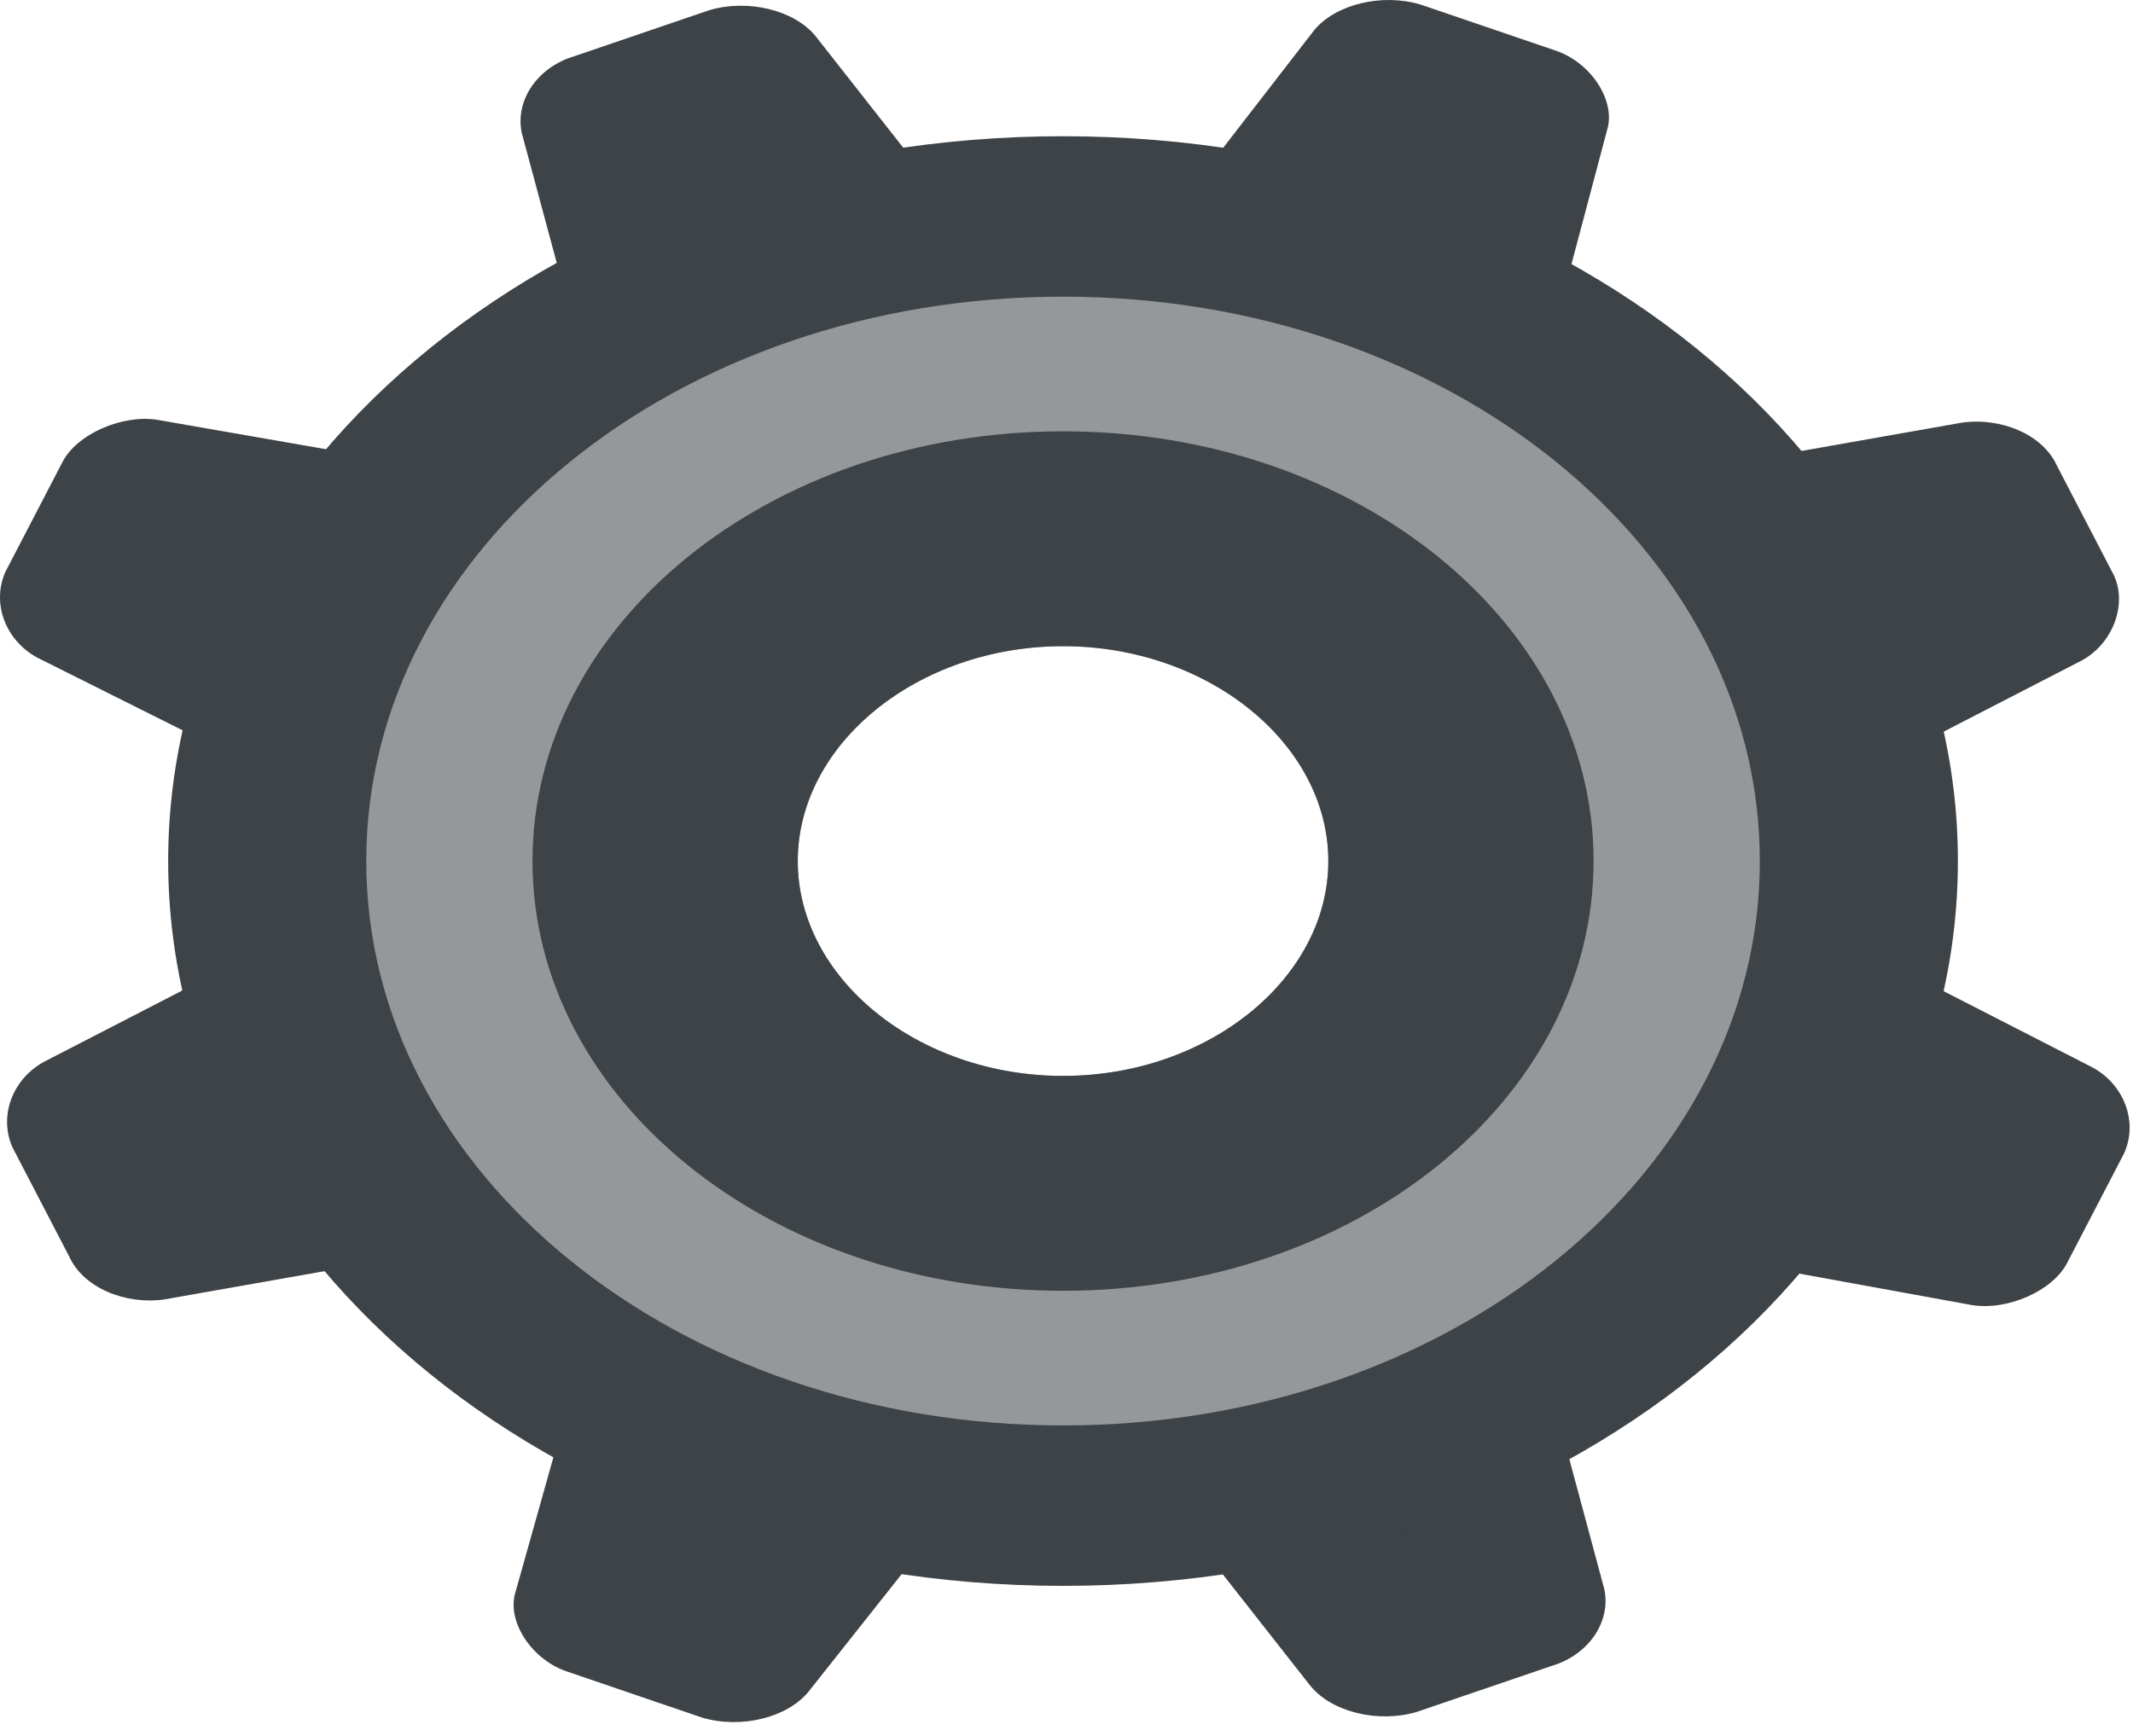
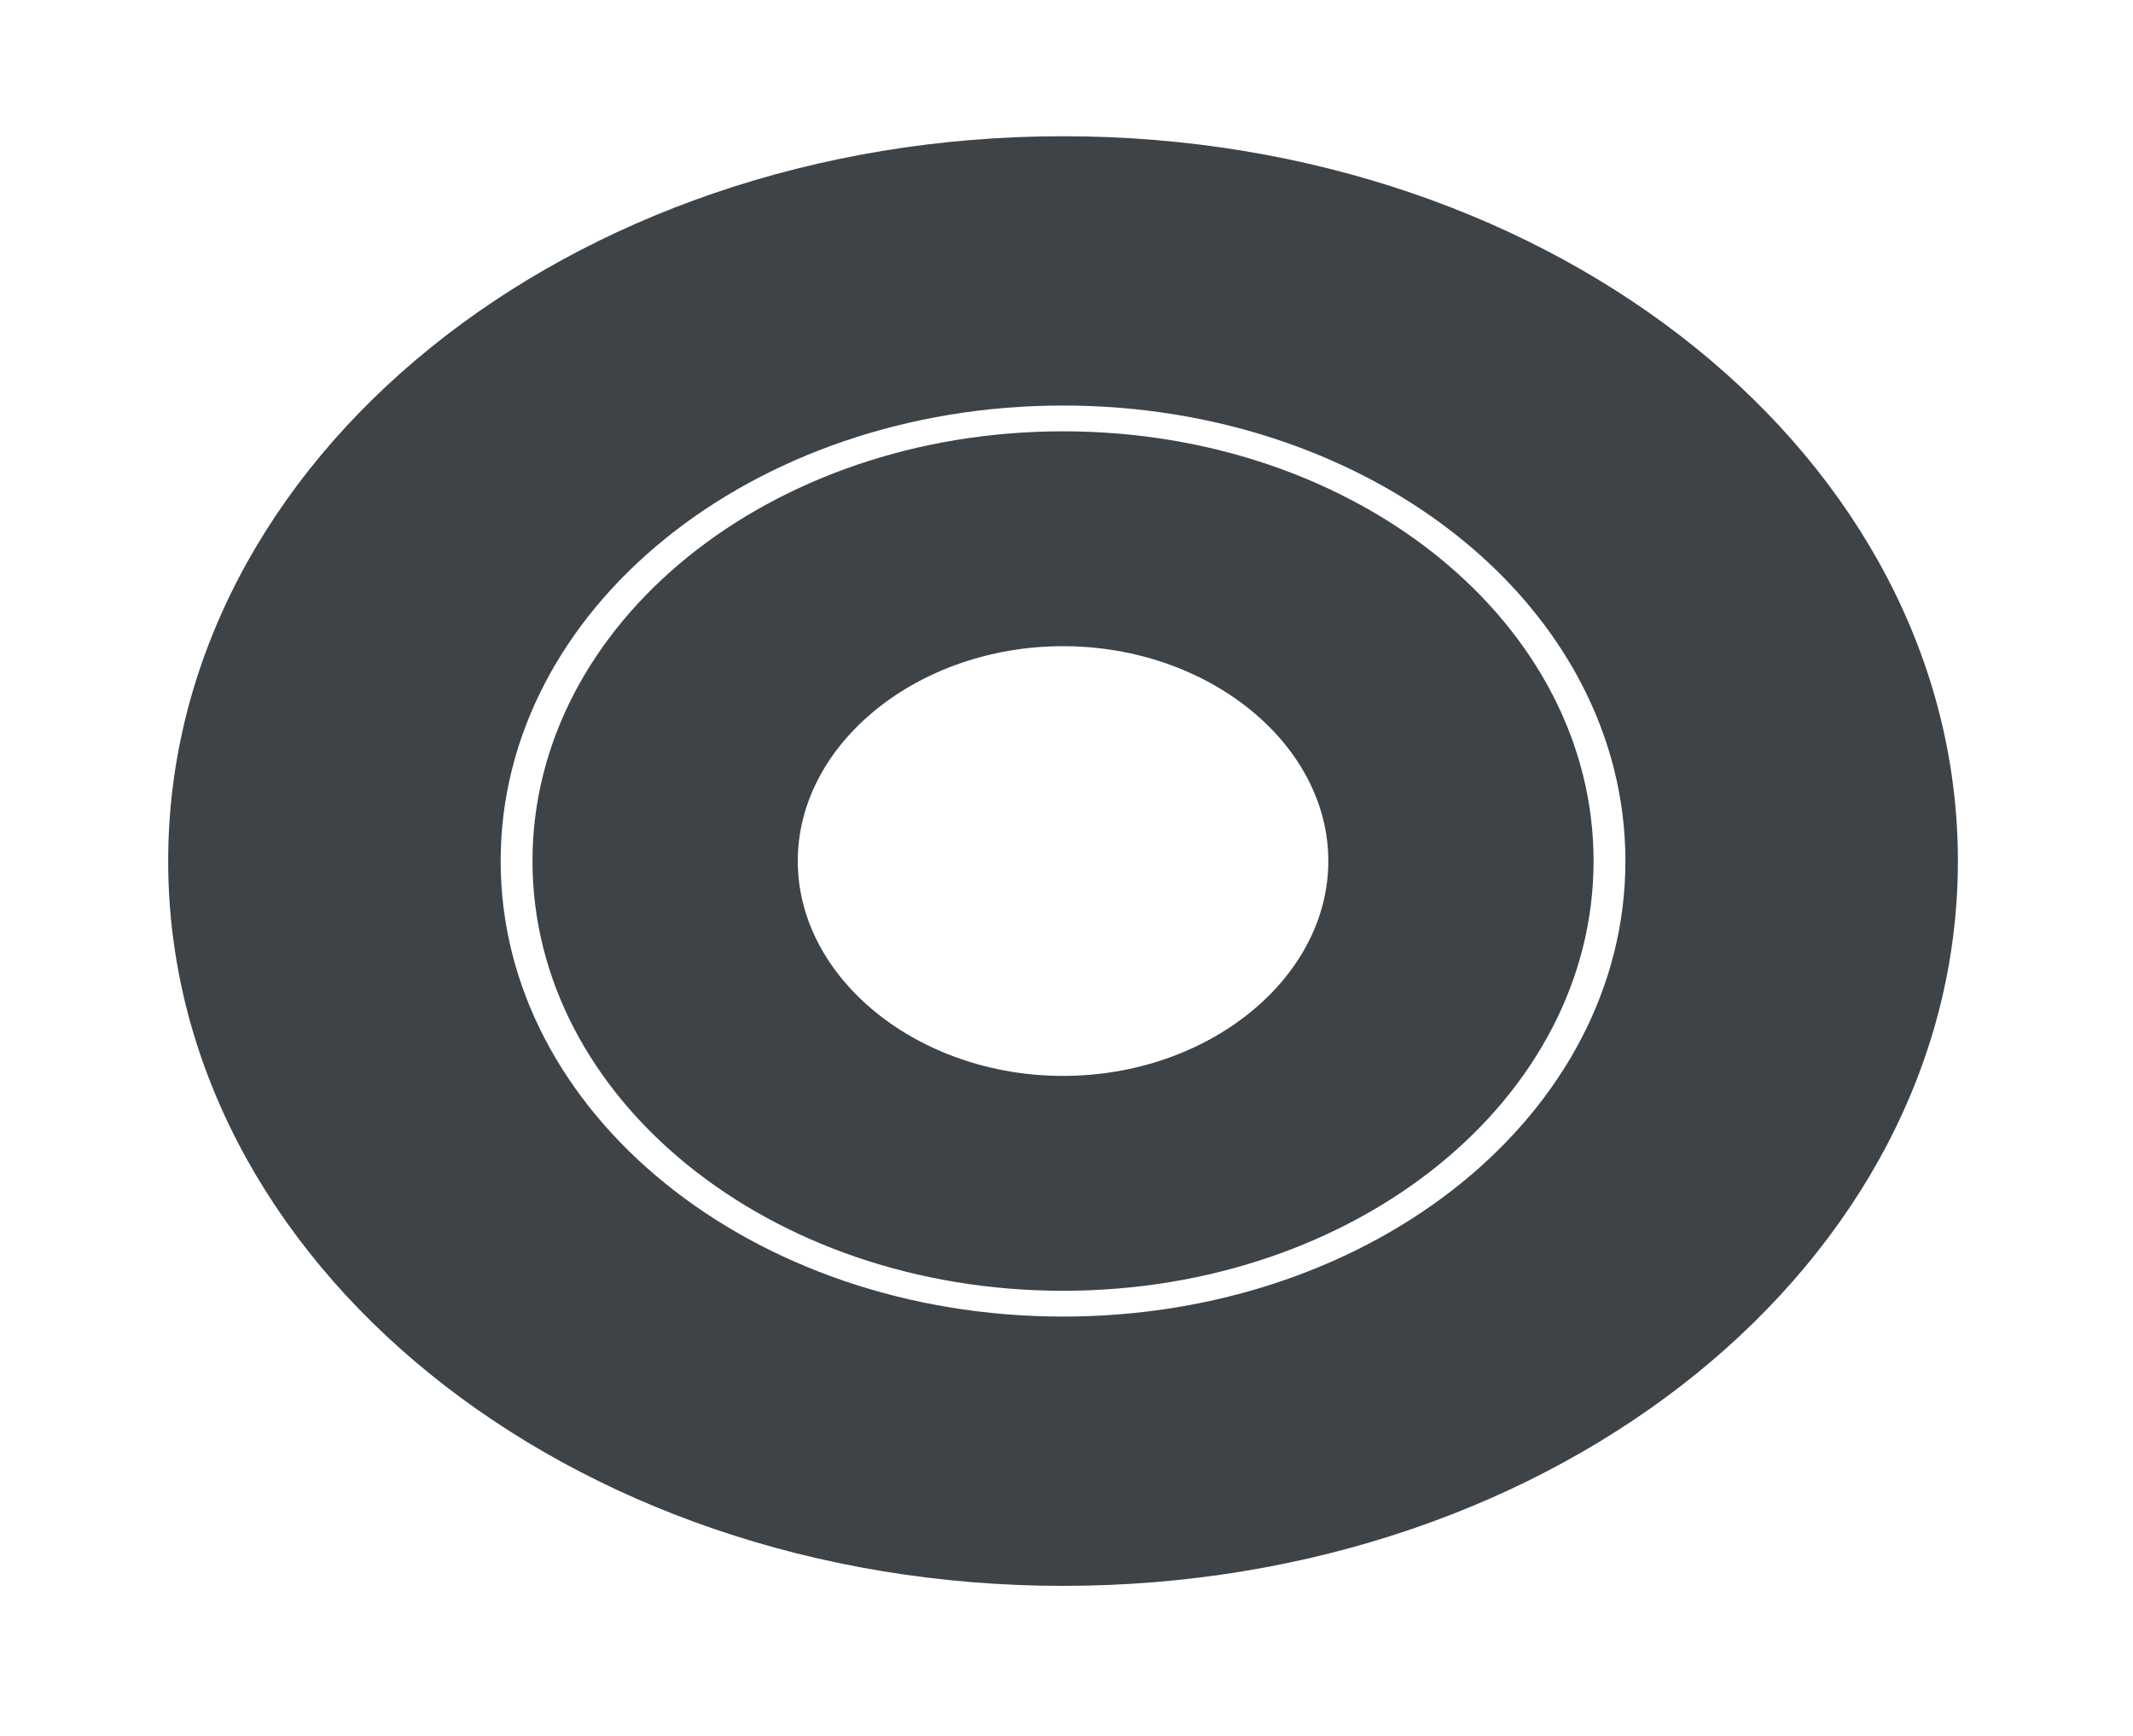
<svg xmlns="http://www.w3.org/2000/svg" width="129" height="105" viewBox="0 0 129 105" fill="none">
-   <path d="M26.429 28.342C28.782 28.688 29.851 30.594 28.782 32.327L21.937 45.497C21.081 47.404 18.728 47.923 16.803 47.057L2.257 39.779C0.332 38.739 -0.524 36.486 0.332 34.58L3.754 27.995C4.61 26.262 7.391 25.049 9.53 25.396L26.429 28.342ZM16.803 56.934C18.728 55.895 21.081 56.588 22.151 58.494L28.996 71.664C29.851 73.57 28.782 75.303 26.643 75.65L9.958 78.596C7.605 78.942 5.038 77.903 4.182 75.996L0.759 69.411C-0.096 67.505 0.759 65.252 2.685 64.213L16.803 56.934ZM34.985 82.755C35.413 80.849 37.766 79.982 39.905 80.849L56.162 86.394C58.515 87.087 59.157 88.993 58.087 90.726L48.889 102.336C47.606 103.896 44.825 104.589 42.472 103.896L34.343 101.123C32.204 100.43 30.707 98.177 31.135 96.445L34.985 82.755ZM70.28 90.553C68.997 88.993 69.852 87.087 72.205 86.221L88.463 80.675C90.816 79.982 92.955 80.849 93.382 82.581L97.019 96.098C97.447 98.004 96.163 100.084 93.81 100.777L85.682 103.55C83.329 104.243 80.548 103.55 79.264 101.99L70.28 90.553ZM102.153 75.823C99.8 75.477 98.73 73.57 99.8 71.838L106.645 58.667C107.501 56.934 109.854 56.241 111.993 57.108L126.538 64.559C128.464 65.599 129.319 67.852 128.464 69.758L125.041 76.343C124.185 78.076 121.405 79.289 119.266 78.942L102.153 75.823ZM111.779 47.23C109.854 48.27 107.501 47.577 106.431 45.671L99.586 32.501C98.73 30.594 99.8 28.861 101.939 28.515L118.624 25.569C120.977 25.222 123.544 26.262 124.399 28.168L127.822 34.753C128.678 36.486 127.822 38.912 125.897 39.952L111.779 47.23ZM93.596 21.41C93.168 23.316 90.816 24.183 88.676 23.316L72.419 17.771C70.066 17.078 69.425 15.172 70.494 13.439L79.478 1.828C80.762 0.269 83.543 -0.424 85.896 0.269L94.024 3.041C96.163 3.734 97.661 5.987 97.233 7.72L93.596 21.41ZM58.301 13.612C59.585 15.172 58.729 17.078 56.376 17.944L40.119 23.489C37.98 24.183 35.627 23.316 35.199 21.583L31.562 8.067C31.135 6.161 32.418 4.081 34.771 3.388L42.9 0.615C45.253 -0.078 48.034 0.615 49.317 2.175L58.301 13.612Z" fill="#3E4347" />
  <path d="M64.291 8.24C34.343 8.24 10.171 27.822 10.171 52.083C10.171 76.343 34.343 95.925 64.291 95.925C94.238 95.925 118.41 76.343 118.41 52.083C118.41 27.822 94.238 8.24 64.291 8.24ZM64.291 79.636C45.467 79.636 30.279 67.332 30.279 52.083C30.279 36.833 45.467 24.529 64.291 24.529C83.115 24.529 98.302 36.833 98.302 52.083C98.302 67.332 83.115 79.636 64.291 79.636Z" fill="#3E4347" />
-   <path d="M64.291 17.944C40.975 17.944 22.151 33.194 22.151 52.082C22.151 70.971 40.975 86.221 64.291 86.221C87.607 86.221 106.431 70.971 106.431 52.082C106.431 33.194 87.607 17.944 64.291 17.944ZM64.291 65.079C55.521 65.079 48.248 59.187 48.248 52.082C48.248 44.977 55.521 39.086 64.291 39.086C73.061 39.086 80.334 44.977 80.334 52.082C80.334 59.187 73.061 65.079 64.291 65.079Z" fill="#94989B" />
  <path d="M64.291 26.089C46.536 26.089 32.204 37.699 32.204 52.082C32.204 66.466 46.536 78.076 64.291 78.076C82.045 78.076 96.377 66.466 96.377 52.082C96.377 37.699 82.045 26.089 64.291 26.089ZM64.291 65.079C55.52 65.079 48.248 59.187 48.248 52.082C48.248 44.977 55.52 39.086 64.291 39.086C73.061 39.086 80.334 44.977 80.334 52.082C80.334 59.187 73.061 65.079 64.291 65.079Z" fill="#3E4347" />
</svg>